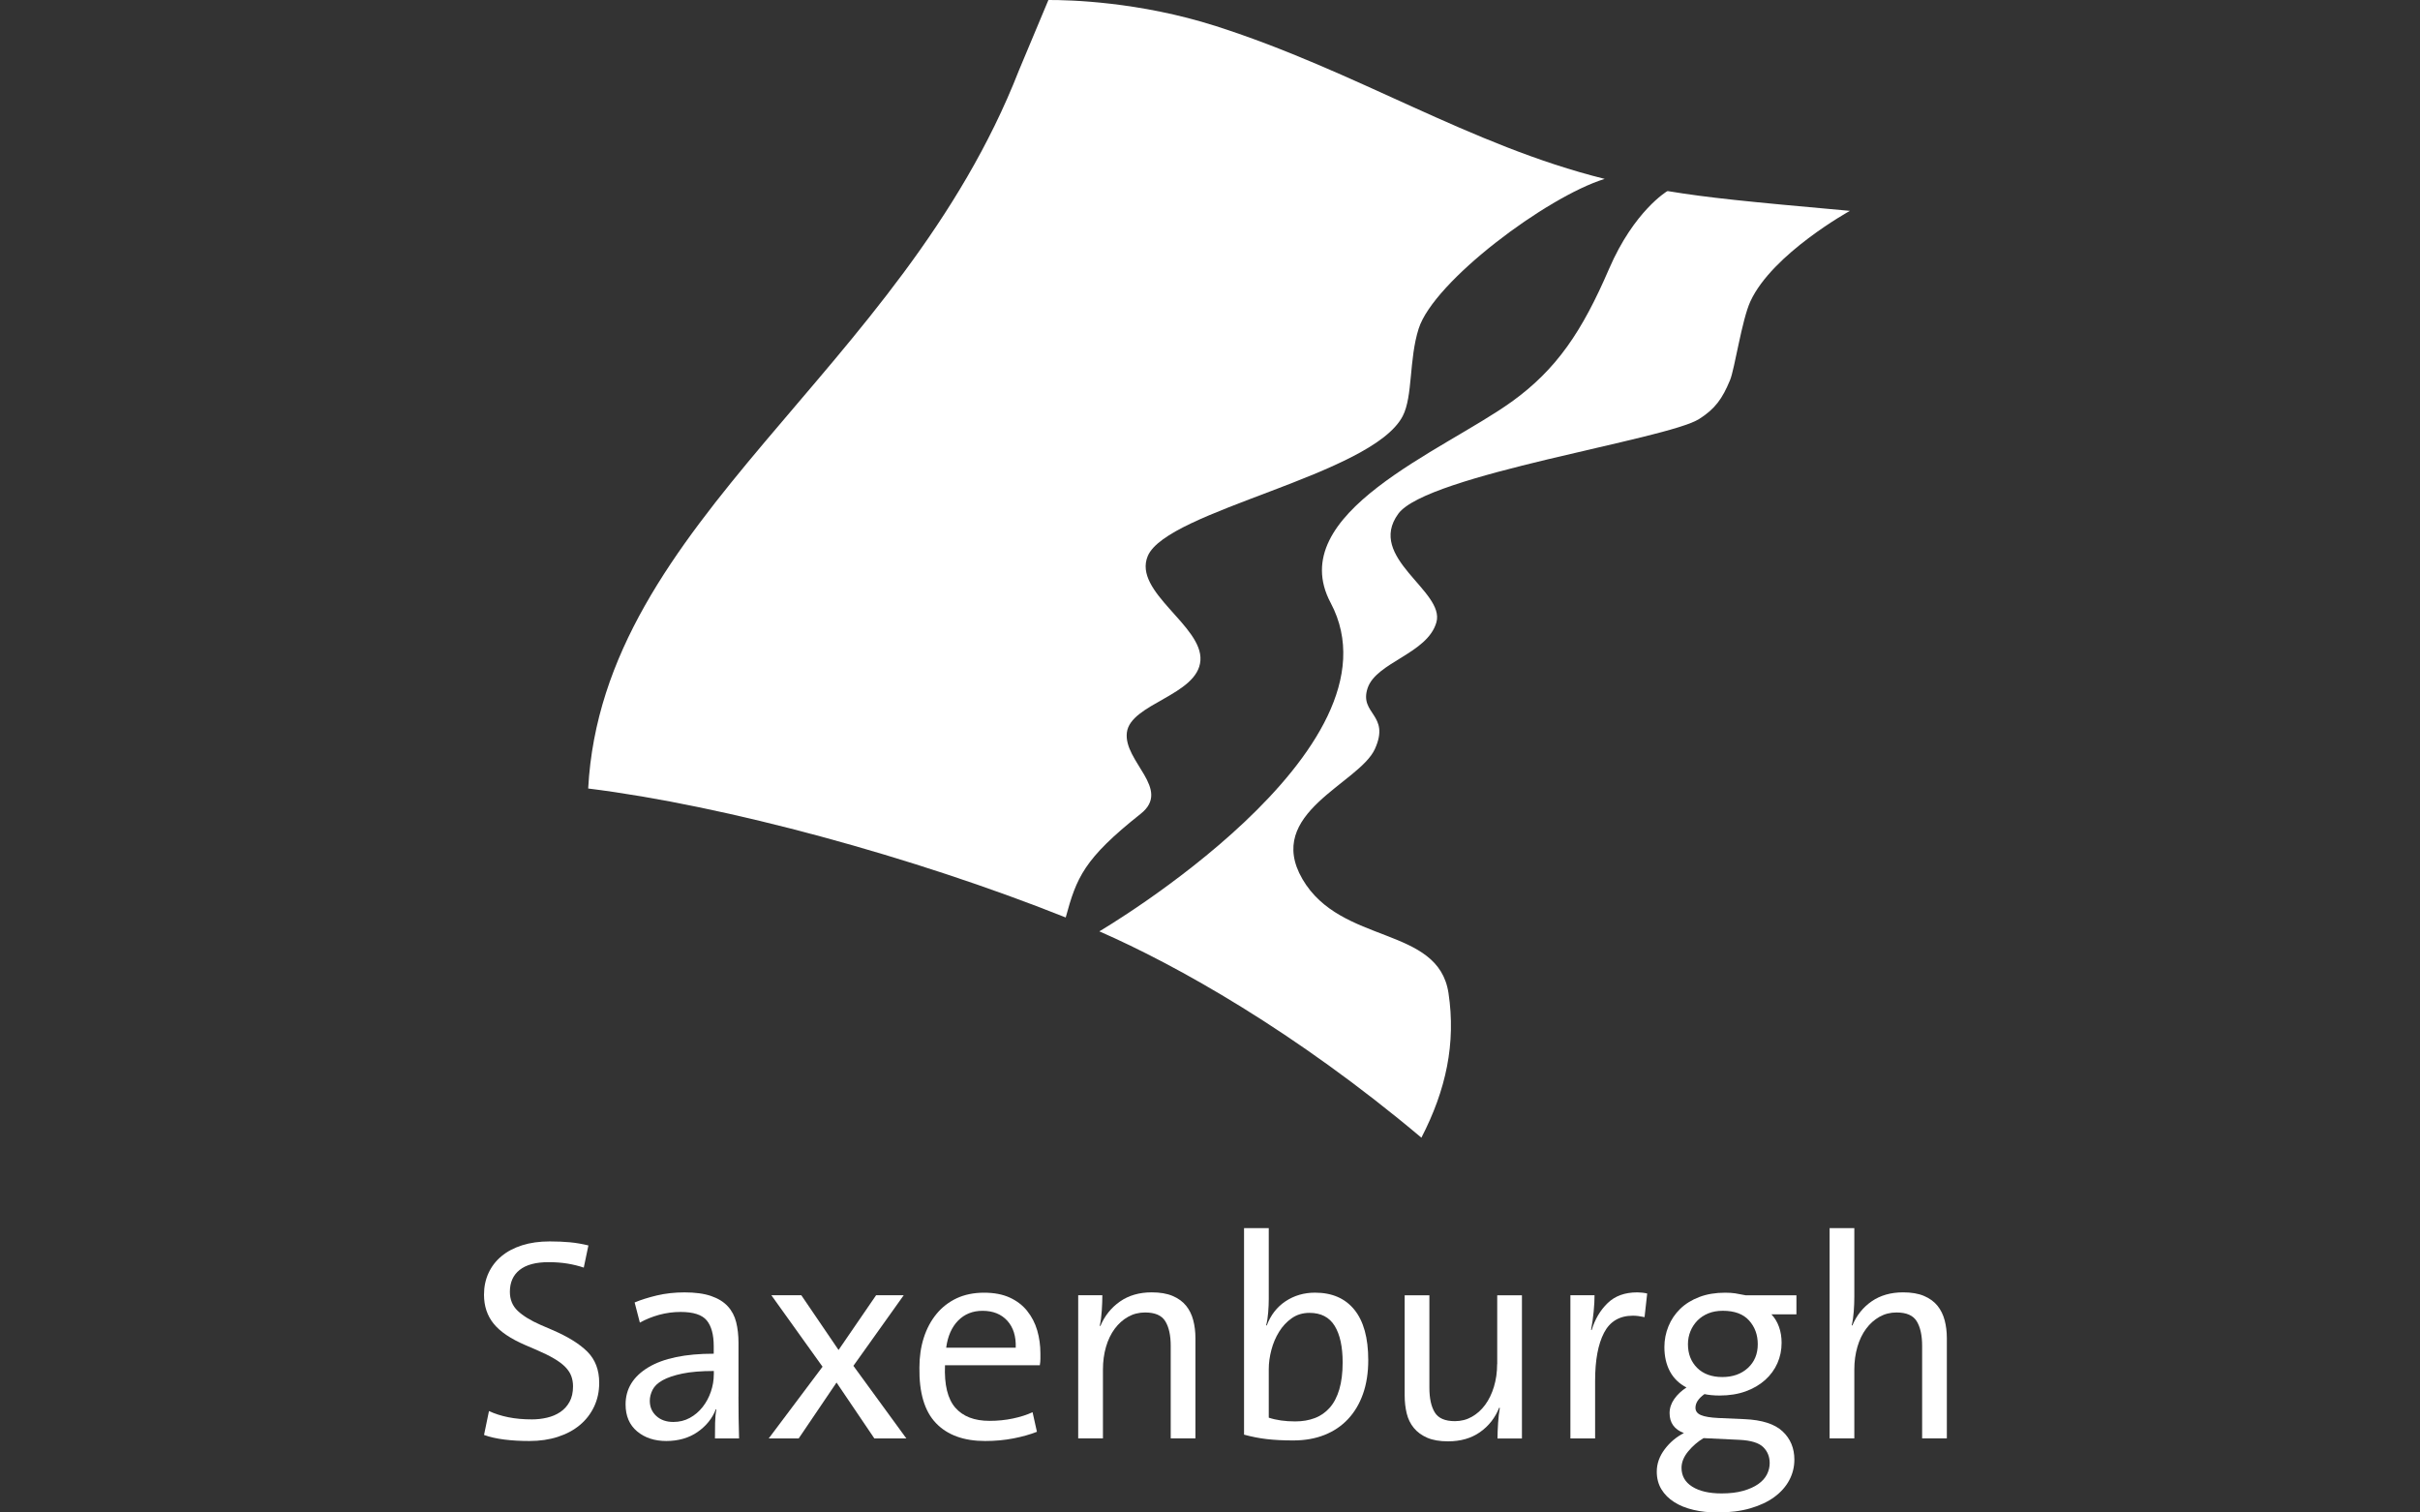
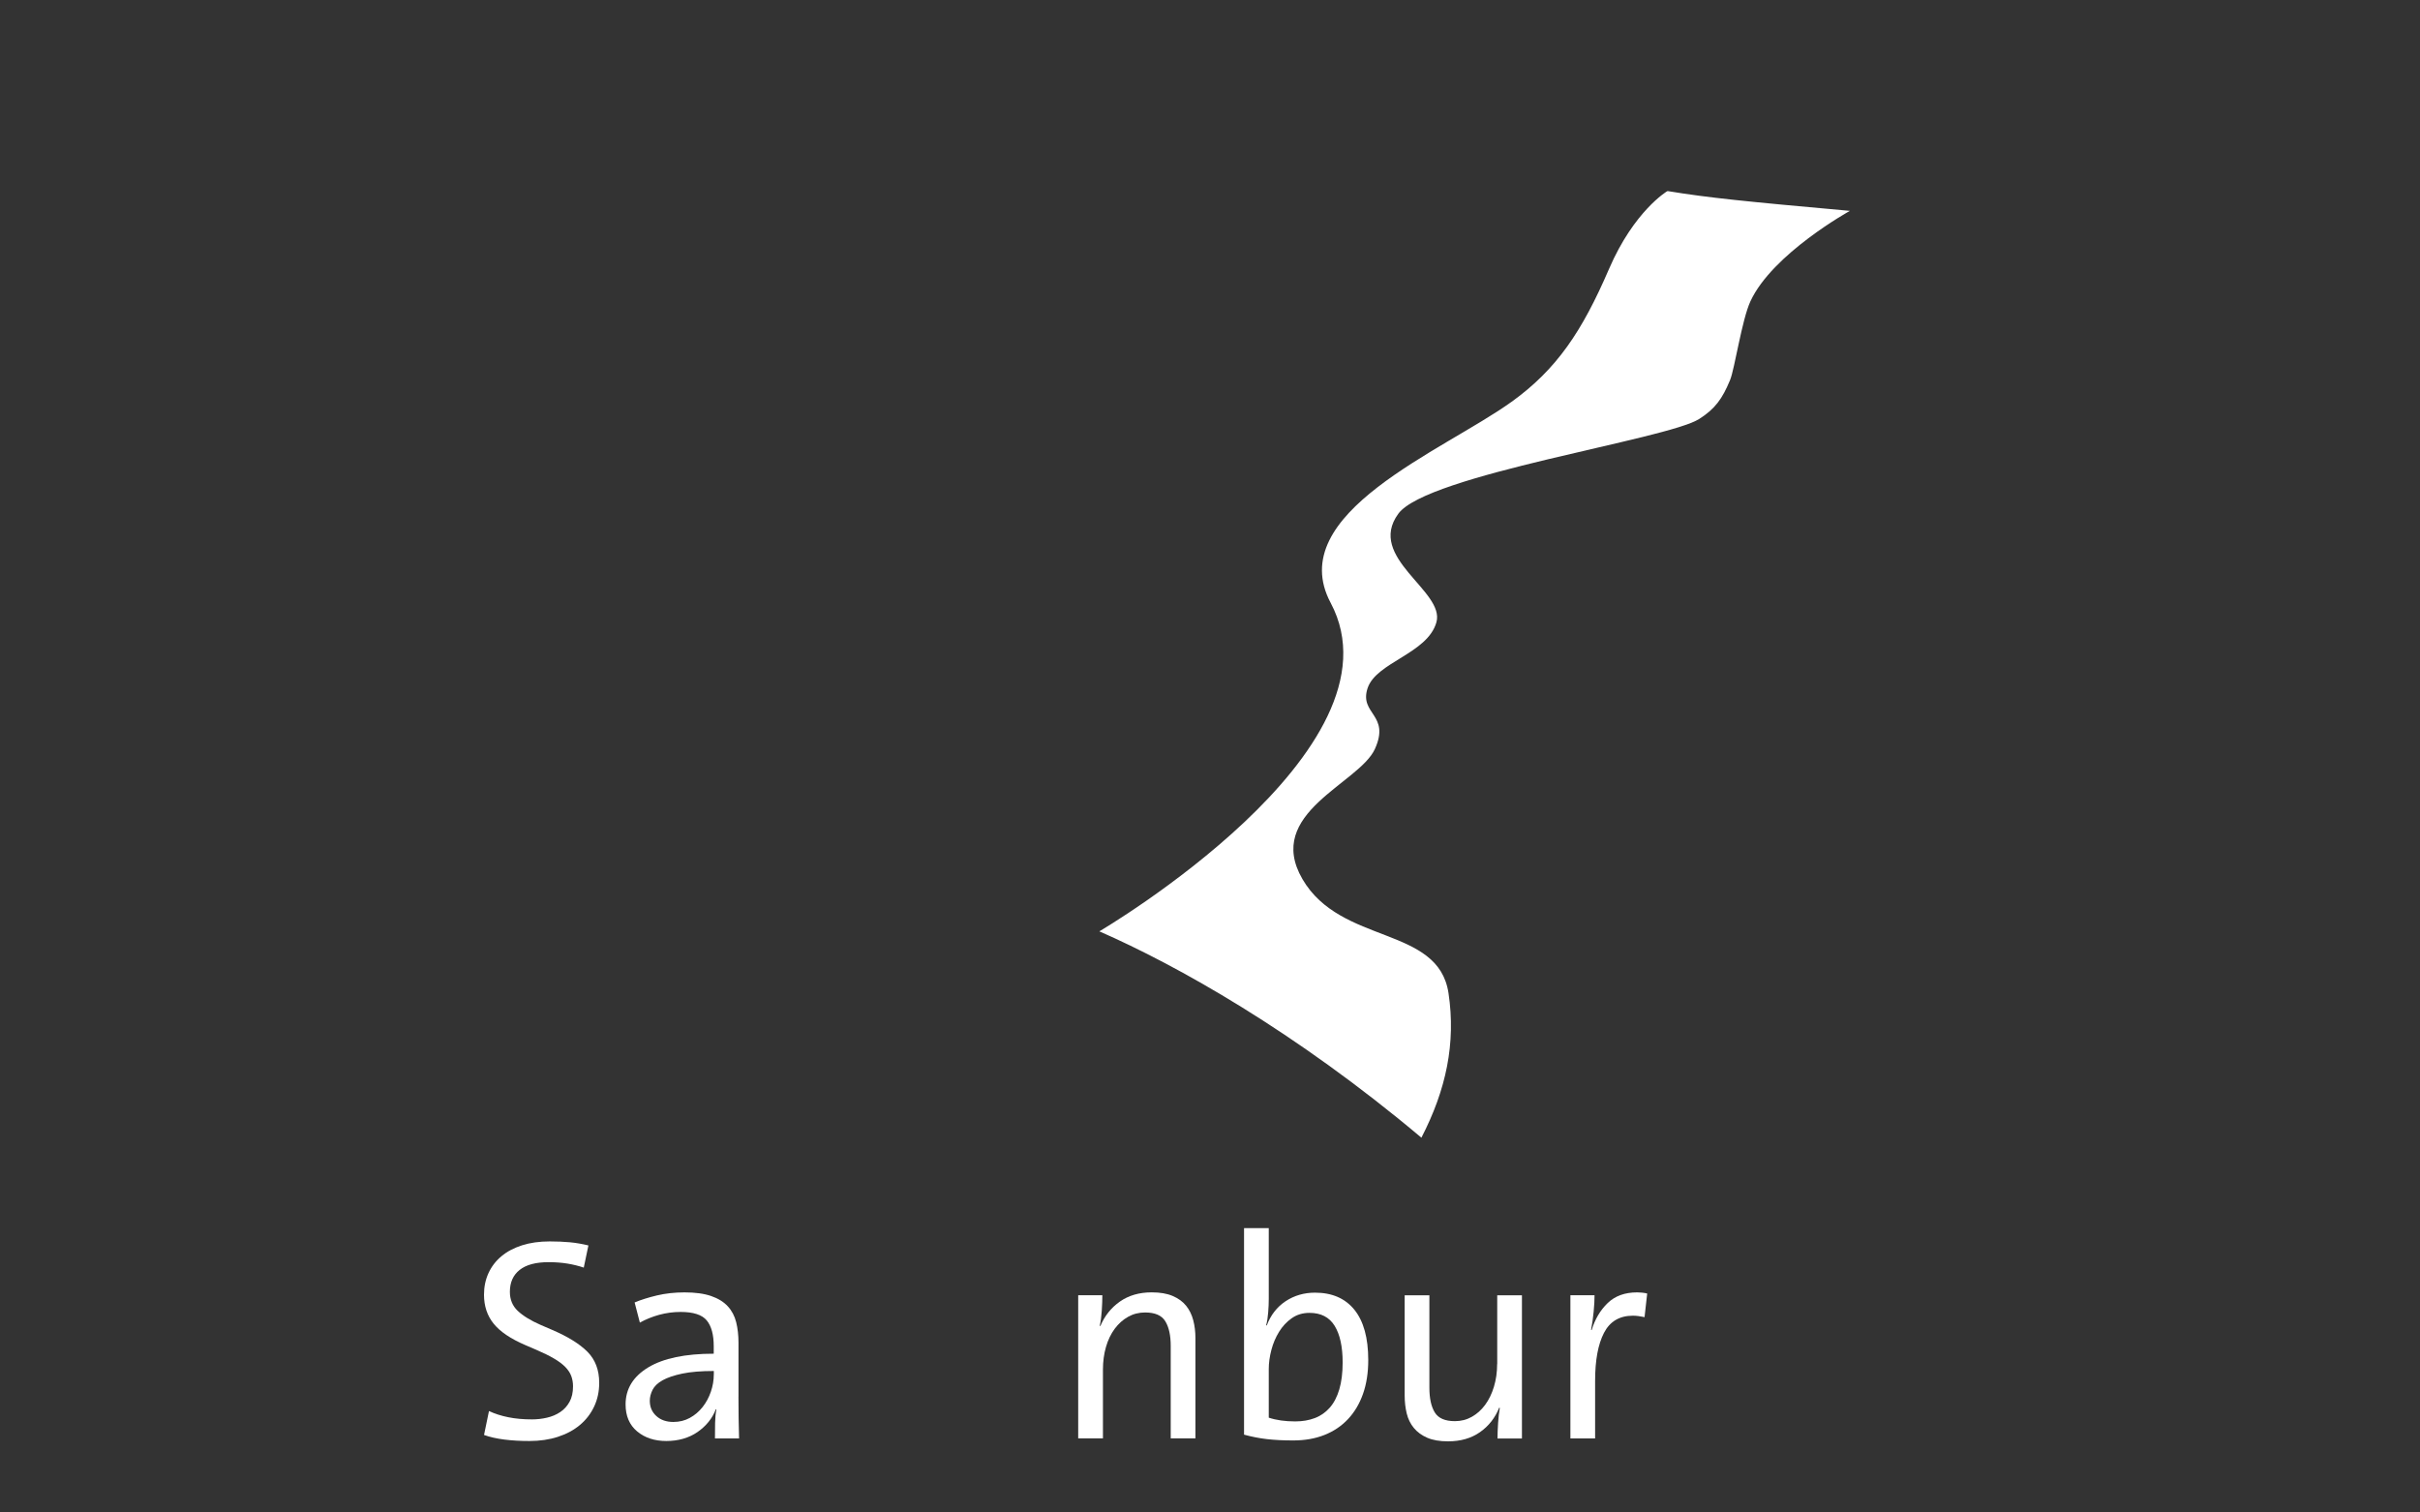
<svg xmlns="http://www.w3.org/2000/svg" width="160" height="100" viewBox="0 0 160 100" fill="none">
  <rect x="0" y="0" width="160" height="100" fill="#333333" stroke="none" />
  <path d="M36.499 87.923L35.748 87.6C35.082 87.308 34.576 86.997 34.229 86.668C33.882 86.339 33.711 85.919 33.711 85.411C33.711 84.788 33.925 84.305 34.355 83.964C34.785 83.621 35.423 83.45 36.269 83.45C36.718 83.45 37.134 83.481 37.518 83.544C37.902 83.607 38.261 83.696 38.596 83.81L38.903 82.344C38.493 82.244 38.086 82.173 37.682 82.135C37.278 82.098 36.832 82.078 36.345 82.078C35.666 82.078 35.057 82.163 34.519 82.334C33.981 82.506 33.525 82.746 33.153 83.058C32.78 83.369 32.497 83.739 32.298 84.171C32.099 84.603 32 85.079 32 85.6C32 86.349 32.211 86.987 32.635 87.513C33.058 88.04 33.756 88.513 34.731 88.932L35.443 89.238C35.918 89.441 36.312 89.634 36.625 89.819C36.939 90.002 37.189 90.19 37.376 90.381C37.561 90.572 37.693 90.771 37.77 90.98C37.847 91.189 37.886 91.415 37.886 91.656C37.886 92.062 37.81 92.405 37.656 92.684C37.502 92.964 37.297 93.189 37.041 93.36C36.785 93.532 36.493 93.656 36.166 93.731C35.839 93.808 35.51 93.845 35.175 93.845C34.597 93.845 34.075 93.798 33.608 93.703C33.139 93.609 32.713 93.473 32.329 93.293L32.002 94.874C32.386 95.014 32.836 95.114 33.348 95.179C33.86 95.243 34.412 95.274 35.001 95.274C35.693 95.274 36.322 95.181 36.885 94.998C37.449 94.815 37.934 94.555 38.338 94.218C38.742 93.881 39.055 93.475 39.28 93C39.505 92.523 39.617 92.001 39.617 91.429C39.617 90.578 39.357 89.894 38.838 89.372C38.32 88.852 37.54 88.369 36.501 87.925L36.499 87.923Z" fill="white" />
  <path d="M48.826 92.342V88.781C48.826 88.286 48.775 87.833 48.673 87.419C48.57 87.007 48.383 86.654 48.113 86.363C47.843 86.071 47.476 85.846 47.013 85.687C46.55 85.527 45.965 85.448 45.257 85.448C44.601 85.448 43.99 85.517 43.425 85.651C42.859 85.787 42.37 85.941 41.959 86.114L42.305 87.447C42.69 87.232 43.113 87.06 43.574 86.932C44.036 86.806 44.511 86.741 44.997 86.741C45.843 86.741 46.42 86.928 46.728 87.303C47.035 87.677 47.189 88.245 47.189 89.007V89.502C45.305 89.502 43.862 89.803 42.861 90.406C41.862 91.01 41.361 91.826 41.361 92.854C41.361 93.617 41.615 94.21 42.122 94.636C42.629 95.061 43.273 95.274 44.055 95.274C44.838 95.274 45.553 95.075 46.124 94.675C46.696 94.275 47.096 93.776 47.327 93.179H47.366C47.315 93.445 47.285 93.747 47.279 94.084C47.273 94.421 47.27 94.76 47.27 95.103H48.864C48.85 94.697 48.842 94.249 48.834 93.761C48.828 93.272 48.824 92.799 48.824 92.342H48.826ZM47.193 90.876C47.193 91.258 47.128 91.638 46.999 92.015C46.871 92.391 46.688 92.73 46.452 93.03C46.215 93.329 45.931 93.57 45.606 93.747C45.279 93.926 44.916 94.015 44.52 94.015C44.059 94.015 43.683 93.885 43.395 93.623C43.107 93.361 42.962 93.026 42.962 92.618C42.962 92.375 43.023 92.133 43.145 91.891C43.267 91.648 43.488 91.437 43.809 91.258C44.13 91.079 44.562 90.933 45.108 90.818C45.652 90.704 46.347 90.645 47.195 90.645V90.876H47.193Z" fill="white" />
-   <path d="M59.749 85.638H57.923L55.442 89.256L52.98 85.638H51L54.383 90.362L50.826 95.103H52.807L55.308 91.408L57.808 95.103H59.923L56.423 90.304L59.749 85.638Z" fill="white" />
  <path d="M78.422 86.333C78.203 86.061 77.908 85.844 77.535 85.685C77.163 85.525 76.7 85.446 76.146 85.446C75.322 85.446 74.623 85.649 74.043 86.055C73.464 86.461 73.034 87.001 72.75 87.673L72.711 87.653C72.776 87.374 72.819 87.041 72.845 86.654C72.871 86.268 72.882 85.927 72.882 85.635H71.286V95.101H72.922V90.549C72.922 90.014 72.989 89.518 73.123 89.053C73.257 88.59 73.45 88.189 73.7 87.853C73.951 87.516 74.244 87.253 74.585 87.062C74.924 86.871 75.3 86.776 75.71 86.776C76.365 86.776 76.81 86.97 77.046 87.358C77.283 87.746 77.403 88.288 77.403 88.986V95.099H79.037V88.471C79.037 88.052 78.988 87.659 78.893 87.291C78.796 86.922 78.639 86.603 78.42 86.329L78.422 86.333Z" fill="white" />
  <path d="M86.945 85.466C86.214 85.466 85.564 85.657 84.992 86.037C84.421 86.418 84.009 86.952 83.753 87.638L83.713 87.618C83.778 87.377 83.822 87.094 83.847 86.77C83.873 86.447 83.885 86.146 83.885 85.866V81.199H82.251V94.854C82.763 94.994 83.27 95.093 83.77 95.15C84.271 95.207 84.846 95.237 85.501 95.237C86.269 95.237 86.959 95.116 87.568 94.874C88.177 94.633 88.695 94.283 89.125 93.826C89.554 93.368 89.885 92.813 90.116 92.158C90.347 91.504 90.463 90.759 90.463 89.922C90.463 88.461 90.157 87.354 89.549 86.599C88.94 85.844 88.07 85.466 86.943 85.466H86.945ZM88.549 91.861C88.402 92.357 88.191 92.761 87.915 93.073C87.639 93.384 87.31 93.615 86.924 93.76C86.539 93.906 86.11 93.979 85.635 93.979C84.969 93.979 84.385 93.897 83.885 93.731V90.523C83.885 90.115 83.942 89.693 84.058 89.254C84.172 88.814 84.344 88.414 84.569 88.051C84.793 87.689 85.071 87.389 85.406 87.155C85.739 86.92 86.129 86.802 86.579 86.802C87.335 86.802 87.889 87.088 88.242 87.661C88.595 88.235 88.77 89.043 88.77 90.085C88.77 90.773 88.695 91.364 88.549 91.861Z" fill="white" />
  <path d="M98.984 90.19C98.984 90.724 98.913 91.221 98.773 91.686C98.633 92.149 98.438 92.549 98.19 92.886C97.942 93.223 97.648 93.485 97.309 93.676C96.97 93.867 96.598 93.962 96.19 93.962C95.539 93.962 95.096 93.769 94.859 93.381C94.623 92.994 94.505 92.45 94.505 91.753V85.64H92.871V92.267C92.871 92.687 92.916 93.079 93.005 93.448C93.094 93.816 93.251 94.137 93.476 94.409C93.701 94.683 93.994 94.898 94.361 95.058C94.728 95.217 95.185 95.296 95.737 95.296C96.57 95.296 97.276 95.093 97.853 94.687C98.43 94.281 98.852 93.741 99.122 93.069L99.162 93.089C99.11 93.369 99.071 93.702 99.047 94.088C99.022 94.476 99.008 94.815 99.008 95.107H100.624V85.642H98.99V90.194L98.984 90.19Z" fill="white" />
  <path d="M108.235 85.448C107.427 85.448 106.78 85.683 106.292 86.154C105.805 86.623 105.452 87.22 105.233 87.943L105.194 87.924C105.271 87.529 105.328 87.127 105.367 86.713C105.407 86.302 105.424 85.943 105.424 85.637H103.828V95.103H105.462V91.293C105.462 89.936 105.657 88.877 106.049 88.123C106.439 87.368 107.078 86.989 107.963 86.989C108.181 86.989 108.438 87.021 108.731 87.084L108.905 85.523C108.814 85.498 108.706 85.48 108.578 85.466C108.449 85.454 108.333 85.446 108.231 85.446L108.235 85.448Z" fill="white" />
-   <path d="M114.754 85.515C114.549 85.484 114.318 85.468 114.062 85.468C113.421 85.468 112.85 85.562 112.349 85.754C111.849 85.945 111.429 86.205 111.09 86.534C110.751 86.865 110.491 87.247 110.312 87.687C110.132 88.124 110.042 88.585 110.042 89.068C110.042 89.677 110.164 90.211 110.406 90.668C110.651 91.126 111.015 91.48 111.502 91.735C111.169 91.951 110.899 92.206 110.694 92.497C110.489 92.791 110.386 93.102 110.386 93.433C110.386 94.07 110.702 94.509 111.332 94.75C110.832 95.004 110.406 95.361 110.059 95.824C109.712 96.287 109.539 96.778 109.539 97.298C109.539 97.741 109.642 98.132 109.846 98.469C110.051 98.804 110.335 99.087 110.694 99.314C111.055 99.543 111.478 99.714 111.967 99.828C112.456 99.943 112.982 100 113.547 100C114.369 100 115.096 99.907 115.725 99.724C116.356 99.541 116.884 99.29 117.315 98.975C117.745 98.658 118.074 98.287 118.299 97.864C118.524 97.44 118.636 96.987 118.636 96.506C118.636 95.747 118.376 95.122 117.855 94.635C117.335 94.149 116.496 93.879 115.339 93.829L113.603 93.753C113.075 93.727 112.692 93.662 112.454 93.559C112.215 93.457 112.097 93.295 112.097 93.077C112.097 92.755 112.296 92.454 112.694 92.172C112.797 92.198 112.941 92.219 113.128 92.239C113.313 92.259 113.502 92.267 113.695 92.267C114.336 92.267 114.909 92.174 115.416 91.991C115.922 91.808 116.352 91.555 116.705 91.238C117.057 90.921 117.327 90.552 117.513 90.134C117.698 89.715 117.792 89.265 117.792 88.782C117.792 88.402 117.735 88.049 117.619 87.726C117.503 87.403 117.337 87.127 117.118 86.898H118.772V85.641H115.426C115.181 85.59 114.957 85.549 114.752 85.517L114.754 85.515ZM112.633 95.083L115.01 95.197C115.763 95.235 116.285 95.394 116.573 95.674C116.86 95.954 117.004 96.309 117.004 96.74C117.004 96.995 116.943 97.241 116.823 97.483C116.701 97.724 116.509 97.936 116.247 98.122C115.985 98.305 115.654 98.455 115.25 98.569C114.848 98.683 114.371 98.74 113.821 98.74C113.004 98.74 112.357 98.591 111.884 98.293C111.411 97.996 111.175 97.58 111.175 97.046C111.175 96.677 111.323 96.315 111.616 95.96C111.91 95.605 112.249 95.311 112.633 95.083ZM116.216 88.875C116.216 89.523 115.997 90.046 115.562 90.446C115.126 90.846 114.56 91.045 113.869 91.045C113.177 91.045 112.609 90.842 112.205 90.436C111.801 90.03 111.6 89.51 111.6 88.875C111.6 88.57 111.656 88.284 111.764 88.018C111.872 87.752 112.026 87.517 112.225 87.312C112.424 87.109 112.665 86.95 112.946 86.835C113.228 86.721 113.549 86.664 113.908 86.664C114.677 86.664 115.254 86.877 115.638 87.302C116.023 87.728 116.216 88.252 116.216 88.873V88.875Z" fill="white" />
-   <path d="M128.573 87.295C128.476 86.926 128.319 86.607 128.1 86.333C127.881 86.061 127.585 85.844 127.213 85.685C126.841 85.525 126.377 85.446 125.824 85.446C125.014 85.446 124.322 85.643 123.75 86.037C123.179 86.431 122.751 86.963 122.468 87.638L122.428 87.618C122.493 87.364 122.536 87.062 122.562 86.713C122.588 86.365 122.6 86.037 122.6 85.732V81.199H120.966V95.101H122.6V90.548C122.6 90.014 122.667 89.518 122.803 89.052C122.937 88.589 123.13 88.189 123.38 87.852C123.63 87.515 123.924 87.253 124.265 87.062C124.604 86.871 124.98 86.776 125.39 86.776C126.044 86.776 126.49 86.969 126.726 87.358C126.963 87.746 127.083 88.288 127.083 88.986V95.099H128.717V88.471C128.717 88.051 128.667 87.659 128.573 87.291V87.295Z" fill="white" />
-   <path d="M75.421 53.803C77.486 52.163 74.268 50.35 74.504 48.432C74.737 46.513 79.191 45.971 79.366 43.675C79.545 41.381 74.894 39.133 75.884 36.766C77.149 33.741 90.712 31.425 92.741 27.511C93.417 26.207 93.147 23.763 93.796 21.729C94.795 18.594 102.258 13.013 106.095 11.828C97.152 9.603 89.72 4.71 80.393 1.727C75.314 0.103 70.681 -0.006 69.316 0L67.366 4.657C59.547 24.666 39.842 34.364 38.888 52.133C48.006 53.265 60.449 56.672 70.411 60.641C70.427 60.647 70.445 60.655 70.46 60.661C71.18 58.018 71.653 56.79 75.421 53.803Z" fill="white" />
  <path d="M99.935 26.568C95.422 29.815 84.829 33.938 87.976 39.856C93.147 49.572 72.684 61.577 72.684 61.577C72.688 61.577 72.693 61.581 72.697 61.583C77.809 63.82 85.625 68.193 93.977 75.219C95.611 72.056 96.265 68.975 95.769 65.663C95.094 61.185 88.658 62.494 86.112 58.123C83.57 53.75 89.858 51.814 90.901 49.523C91.943 47.229 89.847 47.227 90.42 45.498C90.997 43.772 94.377 43.224 94.968 41.147C95.562 39.074 90.316 36.876 92.452 33.964C94.35 31.378 110.2 29.069 112.346 27.699C113.395 27.031 113.875 26.363 114.384 25.129C114.689 24.392 115.164 21.144 115.73 19.922C117.184 16.773 122.308 13.941 122.308 13.941C115.336 13.315 112.967 13.076 110.281 12.637H110.271L110.222 12.645C110.222 12.645 108.04 13.941 106.385 17.774C104.603 21.905 102.934 24.41 99.933 26.572L99.935 26.568Z" fill="white" />
-   <path d="M67.915 86.676C67.613 86.301 67.229 86.006 66.76 85.791C66.291 85.576 65.725 85.468 65.057 85.468C64.389 85.468 63.774 85.592 63.25 85.838C62.724 86.087 62.278 86.431 61.914 86.877C61.549 87.322 61.269 87.844 61.076 88.448C60.883 89.05 60.788 89.707 60.788 90.418C60.763 92.082 61.127 93.307 61.884 94.094C62.641 94.882 63.723 95.274 65.134 95.274C65.788 95.274 66.409 95.217 67 95.103C67.589 94.988 68.11 94.842 68.557 94.665L68.269 93.37C67.897 93.542 67.465 93.682 66.971 93.786C66.476 93.891 65.962 93.942 65.421 93.942C64.422 93.942 63.668 93.652 63.161 93.071C62.655 92.489 62.426 91.555 62.479 90.266H68.748C68.774 90.115 68.787 89.975 68.787 89.847V89.484C68.787 88.95 68.716 88.444 68.577 87.961C68.435 87.478 68.214 87.05 67.912 86.676H67.915ZM62.558 89.104C62.66 88.341 62.923 87.746 63.346 87.314C63.77 86.883 64.308 86.666 64.962 86.666C65.654 86.666 66.2 86.885 66.598 87.322C66.996 87.76 67.181 88.353 67.156 89.104H62.56H62.558Z" fill="white" />
</svg>